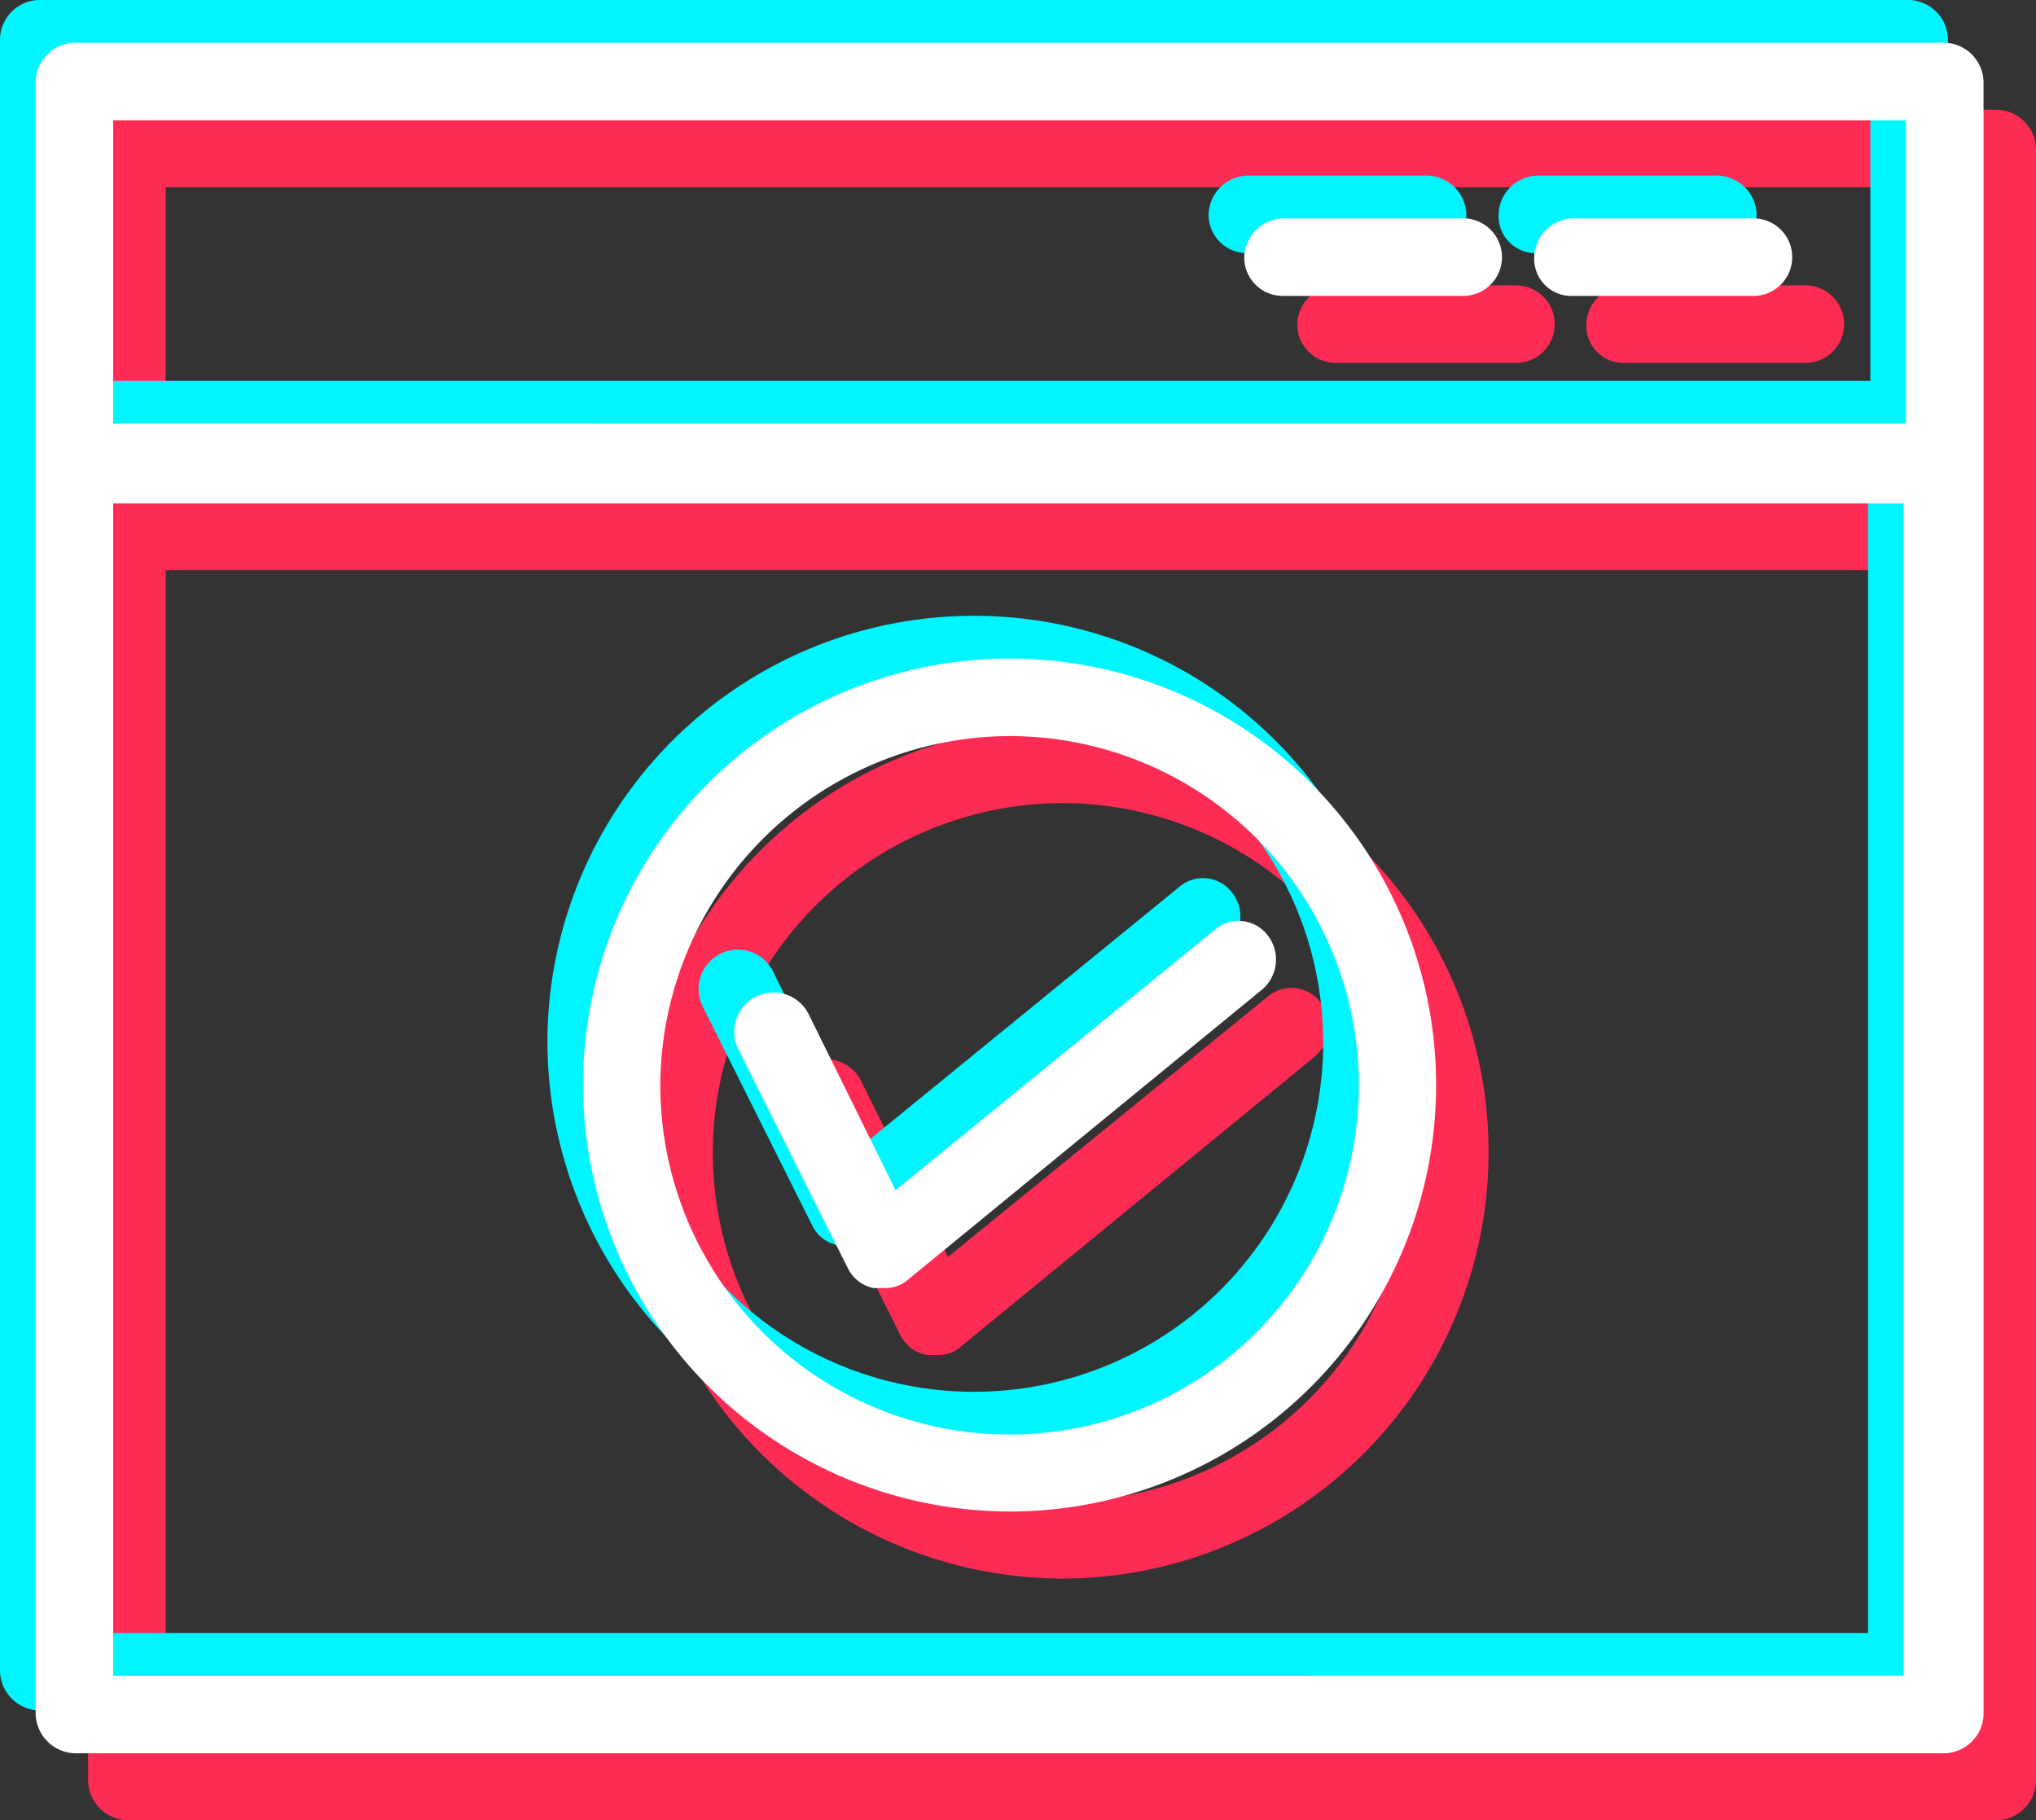
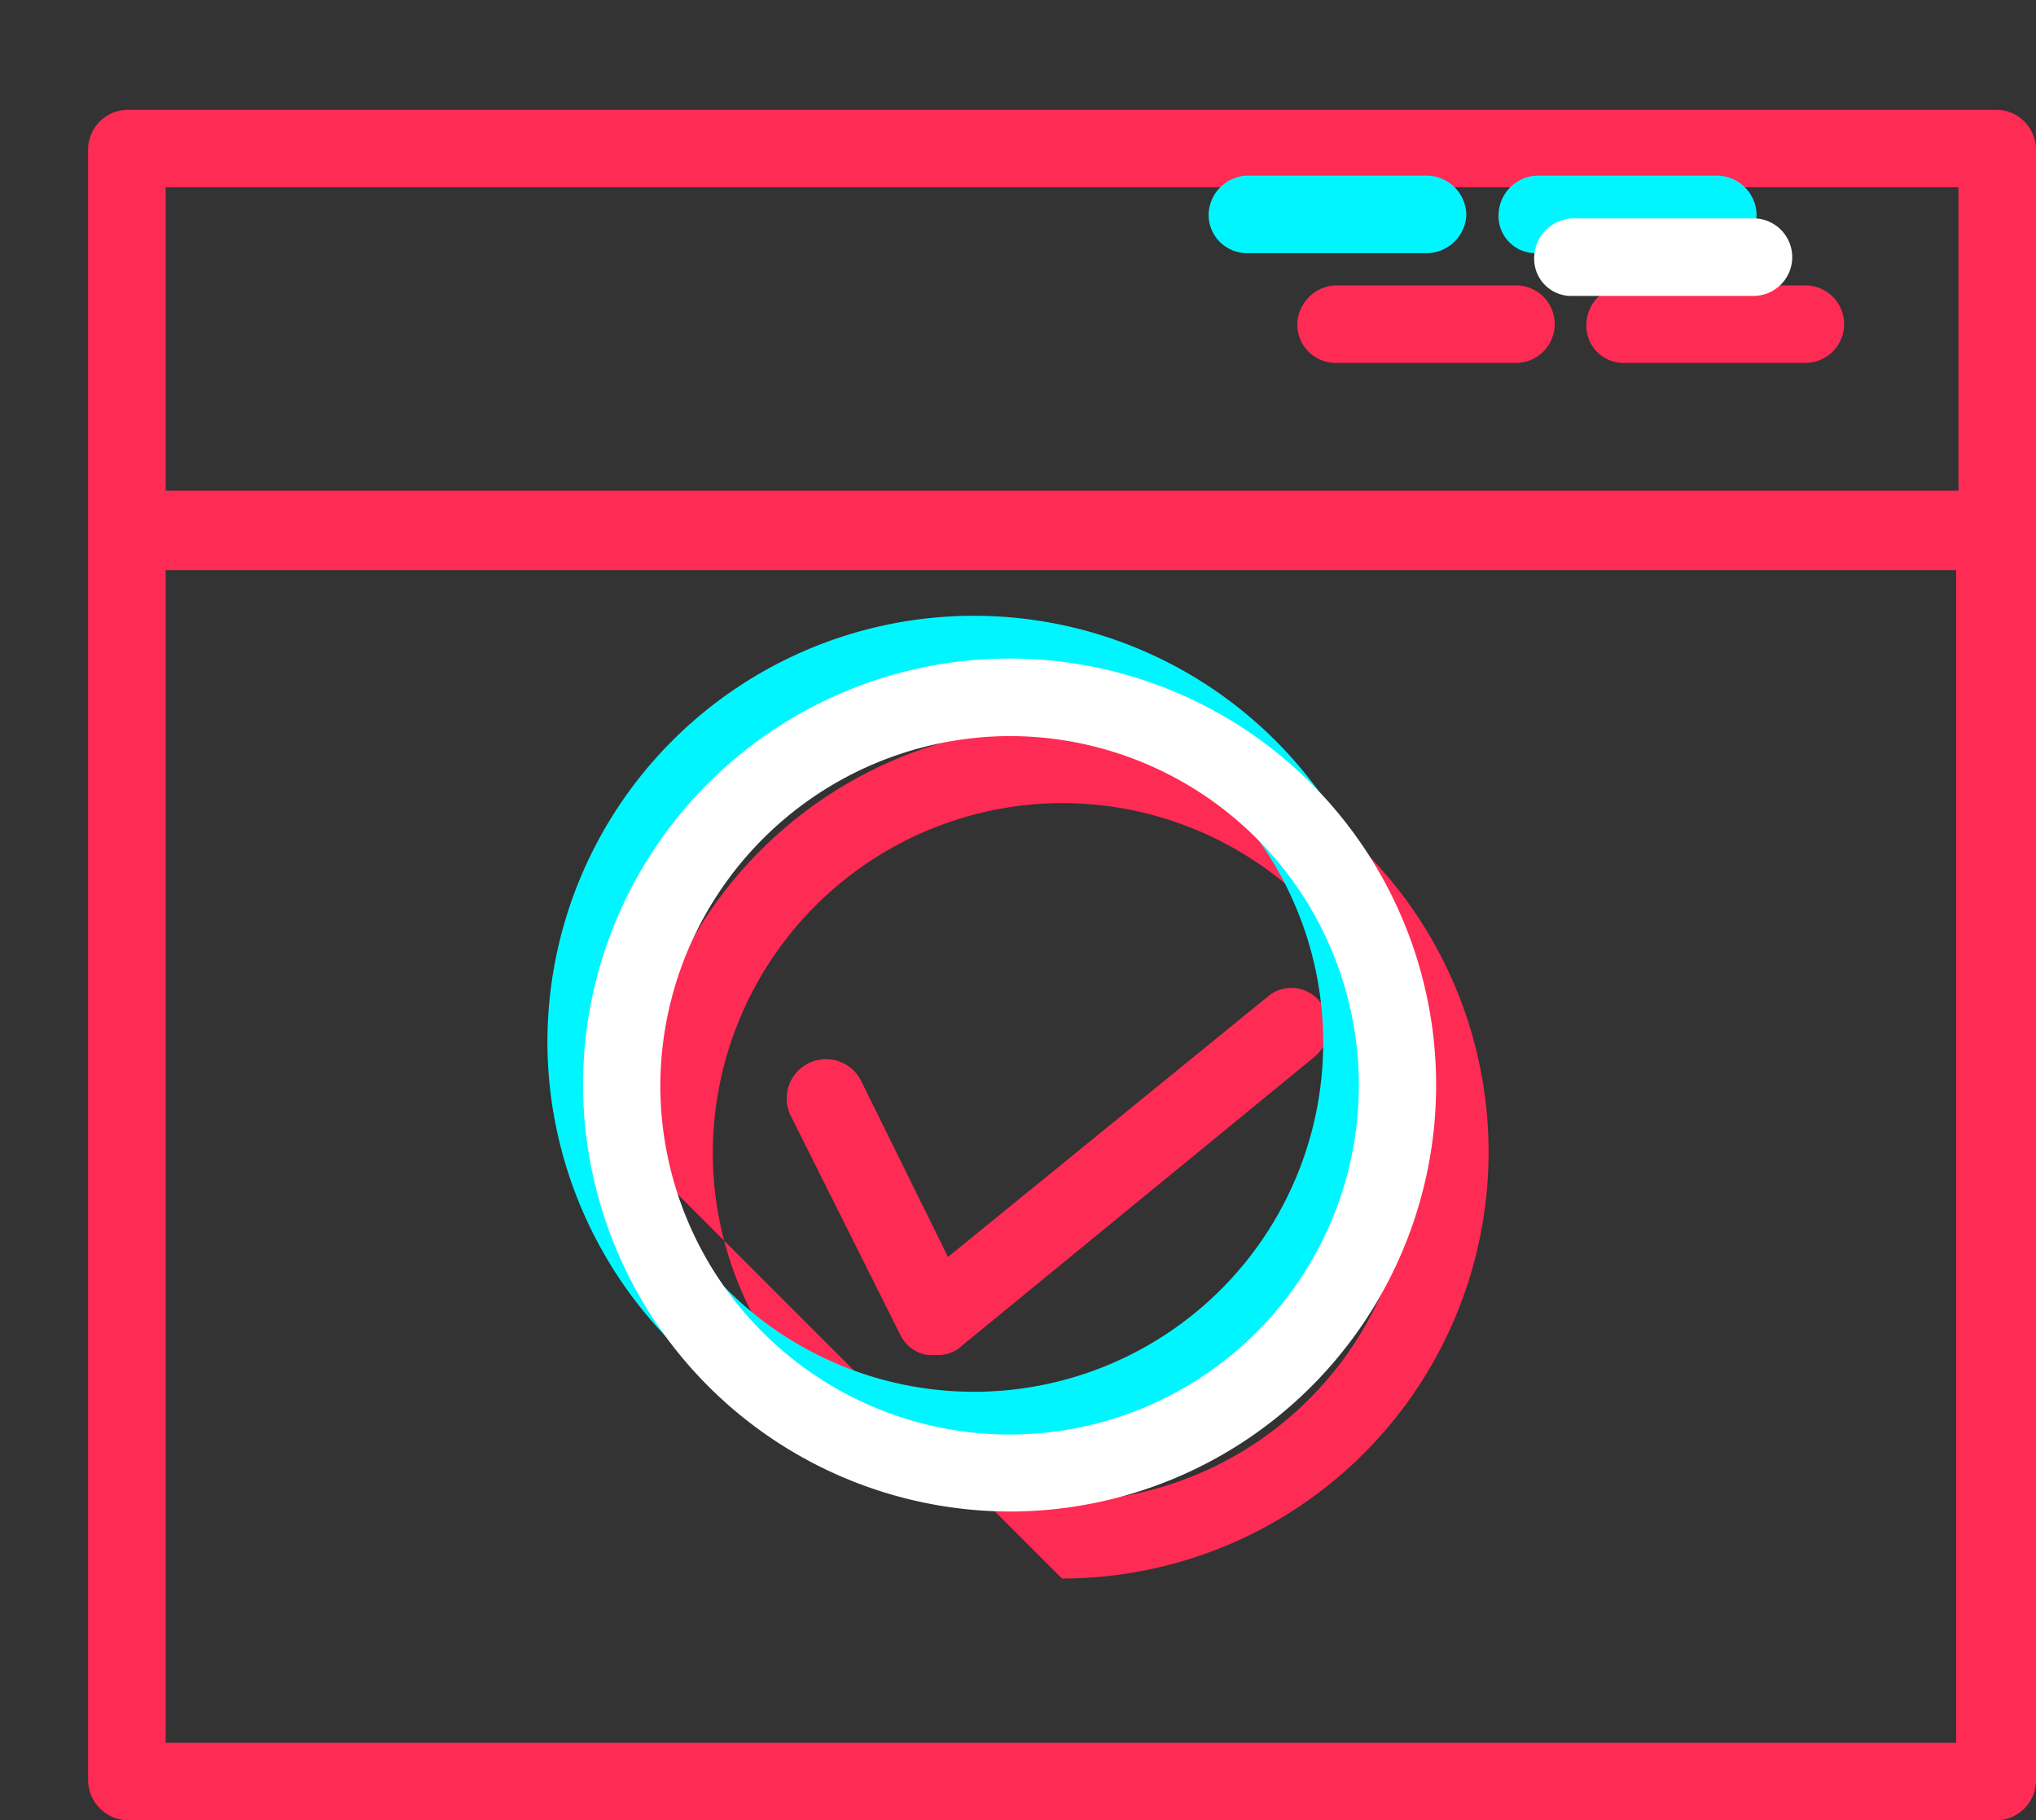
<svg xmlns="http://www.w3.org/2000/svg" id="Слой_1" data-name="Слой 1" viewBox="0 0 285.64 255.4">
  <rect x="0" y="0" width="285.64" height="255.4" fill="#333333" stroke="none" />
  <defs>
    <style>.cls-1{fill:#fe2b54;}.cls-2{fill:#00f6ff;}.cls-3{fill:#fff;}</style>
  </defs>
  <title>Монтажная область 11</title>
  <path class="cls-1" d="M130.12,190.12h1.28a4.81,4.81,0,0,0,3.52-1.28l49.6-40.64a5.53,5.53,0,0,0,.64-7.68,5.12,5.12,0,0,0-7.36-.64L133,176.36l-12.16-24.64a5.51,5.51,0,1,0-9.92,4.8l15.36,30.72a5.1,5.1,0,0,0,3.84,2.88Zm0,0" />
  <path class="cls-1" d="M280.2,15.4H17.8a5.61,5.61,0,0,0-5.44,5.44v228.8a5.68,5.68,0,0,0,5.44,5.76H280.2a5.61,5.61,0,0,0,5.44-5.44V20.84a5.61,5.61,0,0,0-5.44-5.44Zm-5.76,229.12H23.24V80h251.2Zm.32-175.68H23.24V26.28H274.76Zm0,0" />
  <path class="cls-1" d="M187.4,50.92h25.28a5.44,5.44,0,0,0,0-10.88H187.4A5.61,5.61,0,0,0,182,45.48a5.39,5.39,0,0,0,5.44,5.44Zm0,0" />
  <path class="cls-1" d="M228,50.92h25.28a5.44,5.44,0,0,0,0-10.88H228a5.61,5.61,0,0,0-5.44,5.44A5.21,5.21,0,0,0,228,50.92Zm0,0" />
-   <path class="cls-1" d="M149,221.48a59.84,59.84,0,1,0-59.84-59.84A60,60,0,0,0,149,221.48Zm0-108.8a49,49,0,1,1-49,49,49.17,49.17,0,0,1,49-49Zm0,0" />
-   <path class="cls-2" d="M117.76,174.72H119a4.81,4.81,0,0,0,3.52-1.28l49.6-40.64a5.53,5.53,0,0,0,.64-7.68,5.12,5.12,0,0,0-7.36-.64L120.64,161l-12.16-24.64a5.51,5.51,0,1,0-9.92,4.8l15.36,30.72a5.1,5.1,0,0,0,3.84,2.88Zm0,0" />
-   <path class="cls-2" d="M267.84,0H5.44A5.61,5.61,0,0,0,0,5.44v228.8A5.68,5.68,0,0,0,5.44,240h262.4a5.61,5.61,0,0,0,5.44-5.44V5.44A5.61,5.61,0,0,0,267.84,0Zm-5.76,229.12H10.88V64.64h251.2Zm.32-175.68H10.88V10.88H262.4Zm0,0" />
+   <path class="cls-1" d="M149,221.48a59.84,59.84,0,1,0-59.84-59.84Zm0-108.8a49,49,0,1,1-49,49,49.17,49.17,0,0,1,49-49Zm0,0" />
  <path class="cls-2" d="M175,35.52h25.28a5.61,5.61,0,0,0,5.44-5.44,5.61,5.61,0,0,0-5.44-5.44H175a5.61,5.61,0,0,0-5.44,5.44A5.39,5.39,0,0,0,175,35.52Zm0,0" />
  <path class="cls-2" d="M215.68,35.52H241a5.61,5.61,0,0,0,5.44-5.44A5.61,5.61,0,0,0,241,24.64H215.68a5.61,5.61,0,0,0-5.44,5.44,5.21,5.21,0,0,0,5.44,5.44Zm0,0" />
  <path class="cls-2" d="M136.64,206.08A59.84,59.84,0,1,0,76.8,146.24a60,60,0,0,0,59.84,59.84Zm0-108.8a49,49,0,1,1-49,49,49.17,49.17,0,0,1,49-49Zm0,0" />
-   <path class="cls-3" d="M122.76,180.72H124a4.81,4.81,0,0,0,3.52-1.28l49.6-40.64a5.53,5.53,0,0,0,.64-7.68,5.12,5.12,0,0,0-7.36-.64L125.64,167l-12.16-24.64a5.51,5.51,0,1,0-9.92,4.8l15.36,30.72a5.1,5.1,0,0,0,3.84,2.88Zm0,0" />
-   <path class="cls-3" d="M272.84,6H10.44A5.61,5.61,0,0,0,5,11.44v228.8A5.68,5.68,0,0,0,10.44,246h262.4a5.61,5.61,0,0,0,5.44-5.44V11.44A5.61,5.61,0,0,0,272.84,6Zm-5.76,229.12H15.88V70.64h251.2Zm.32-175.68H15.88V16.88H267.4Zm0,0" />
-   <path class="cls-3" d="M180,41.52h25.28a5.44,5.44,0,0,0,0-10.88H180a5.61,5.61,0,0,0-5.44,5.44A5.39,5.39,0,0,0,180,41.52Zm0,0" />
  <path class="cls-3" d="M220.68,41.52H246a5.44,5.44,0,0,0,0-10.88H220.68a5.61,5.61,0,0,0-5.44,5.44,5.21,5.21,0,0,0,5.44,5.44Zm0,0" />
  <path class="cls-3" d="M141.64,212.08A59.84,59.84,0,1,0,81.8,152.24a60,60,0,0,0,59.84,59.84Zm0-108.8a49,49,0,1,1-49,49,49.17,49.17,0,0,1,49-49Zm0,0" />
</svg>